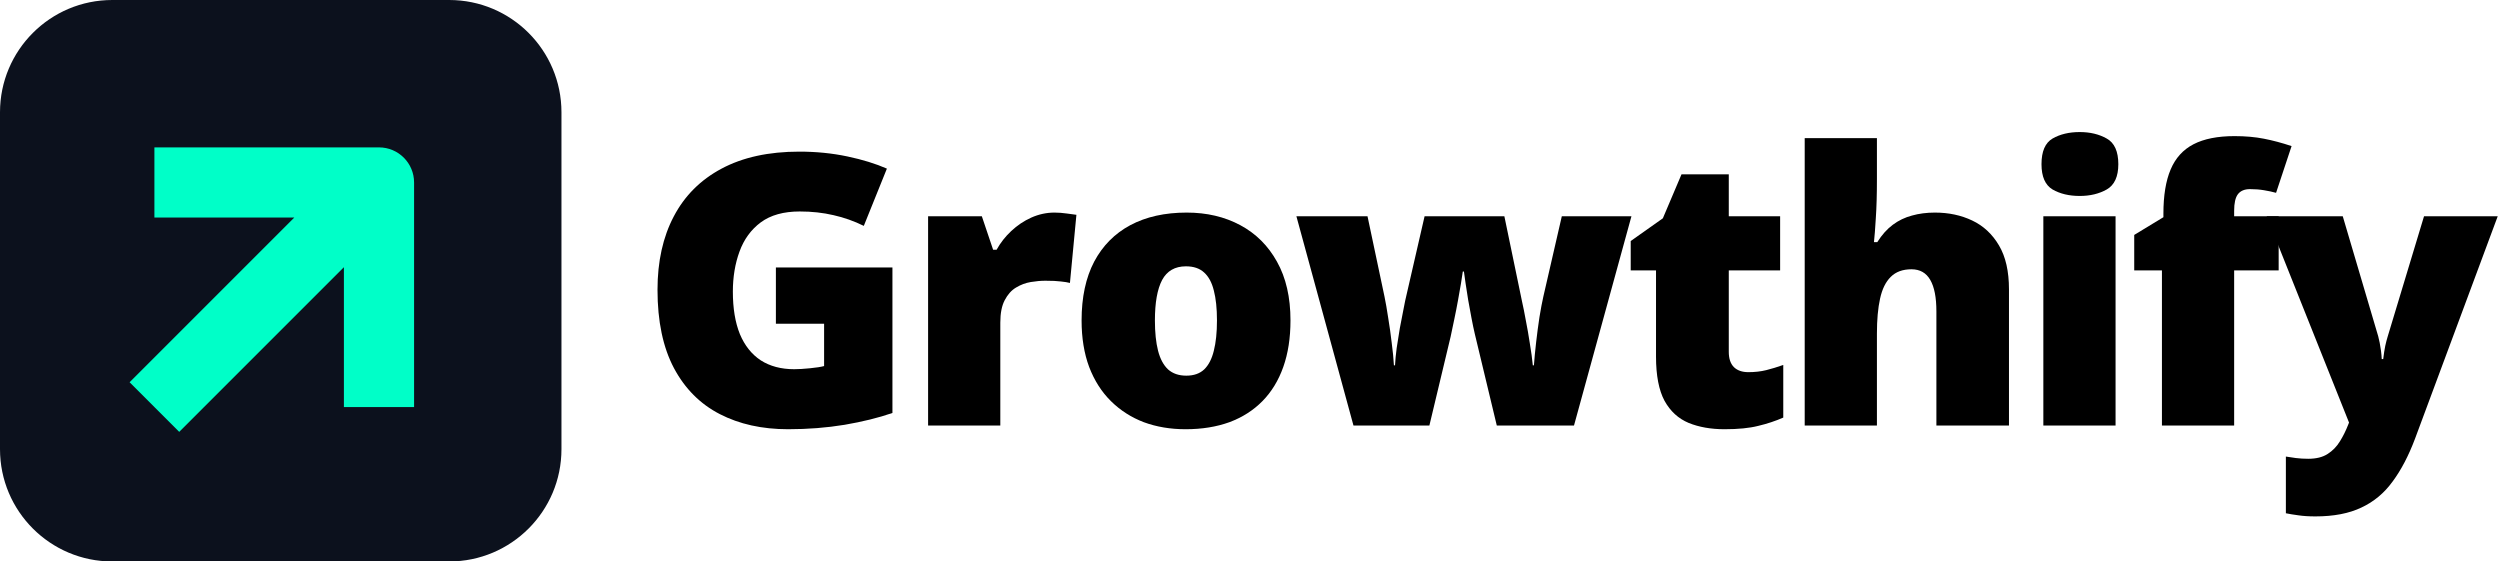
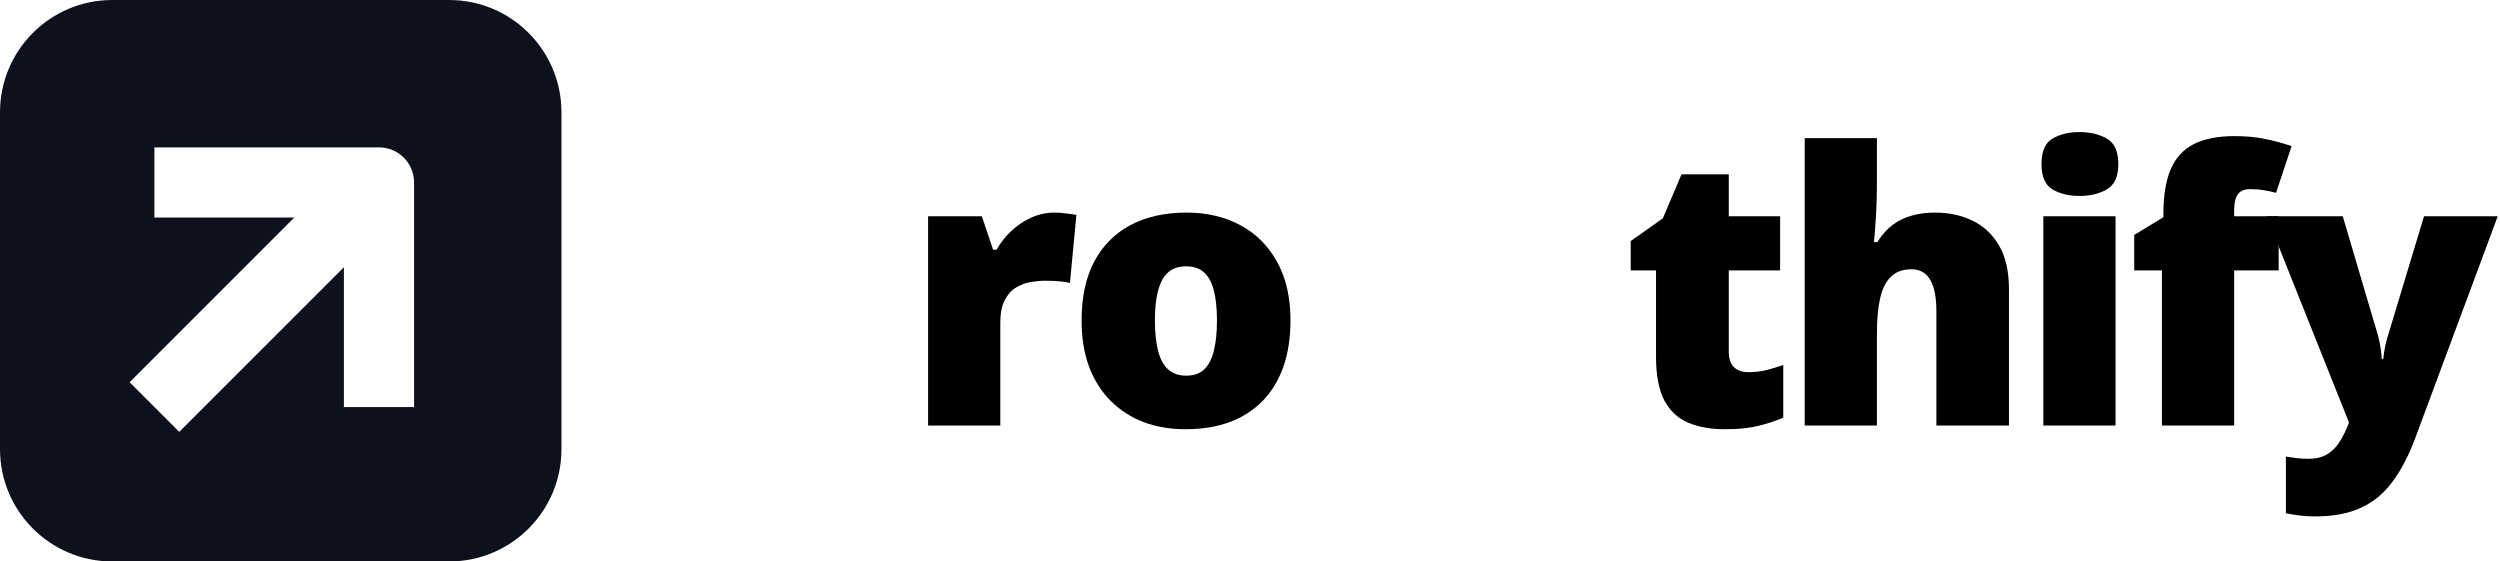
<svg xmlns="http://www.w3.org/2000/svg" width="423" height="95" viewBox="0 0 423 95" fill="none">
-   <path d="M131.281 45.25H151V69.875C148.646 70.688 145.948 71.354 142.906 71.875C139.865 72.375 136.677 72.625 133.344 72.625C128.948 72.625 125.094 71.771 121.781 70.062C118.469 68.354 115.885 65.76 114.031 62.281C112.177 58.781 111.25 54.365 111.25 49.031C111.25 44.24 112.167 40.104 114 36.625C115.833 33.125 118.531 30.427 122.094 28.531C125.677 26.615 130.062 25.656 135.25 25.656C138.104 25.656 140.812 25.927 143.375 26.469C145.938 27.01 148.167 27.698 150.062 28.531L146.156 38.219C144.51 37.406 142.802 36.802 141.031 36.406C139.26 35.99 137.354 35.781 135.312 35.781C132.583 35.781 130.385 36.396 128.719 37.625C127.073 38.854 125.875 40.5 125.125 42.562C124.375 44.604 124 46.865 124 49.344C124 52.177 124.396 54.573 125.188 56.531C126 58.469 127.177 59.948 128.719 60.969C130.281 61.969 132.167 62.469 134.375 62.469C135.104 62.469 135.99 62.417 137.031 62.312C138.094 62.208 138.896 62.083 139.438 61.938V54.781H131.281V45.25Z" fill="black" />
  <path d="M178.409 35.969C179.075 35.969 179.773 36.021 180.503 36.125C181.232 36.208 181.773 36.281 182.128 36.344L181.034 47.875C180.638 47.771 180.128 47.688 179.503 47.625C178.878 47.542 178.003 47.5 176.878 47.5C176.107 47.5 175.284 47.573 174.409 47.719C173.534 47.865 172.7 48.177 171.909 48.656C171.138 49.115 170.503 49.823 170.003 50.781C169.503 51.719 169.253 52.99 169.253 54.594V72H157.034V36.594H166.128L168.034 42.25H168.628C169.273 41.083 170.096 40.031 171.096 39.094C172.117 38.135 173.253 37.375 174.503 36.812C175.773 36.25 177.075 35.969 178.409 35.969Z" fill="black" />
  <path d="M218.349 54.219C218.349 57.177 217.943 59.802 217.13 62.094C216.318 64.385 215.14 66.312 213.599 67.875C212.057 69.438 210.193 70.625 208.005 71.438C205.818 72.229 203.349 72.625 200.599 72.625C198.036 72.625 195.682 72.229 193.536 71.438C191.411 70.625 189.557 69.438 187.974 67.875C186.39 66.312 185.161 64.385 184.286 62.094C183.432 59.802 183.005 57.177 183.005 54.219C183.005 50.302 183.713 46.99 185.13 44.281C186.568 41.573 188.609 39.51 191.255 38.094C193.922 36.677 197.099 35.969 200.786 35.969C204.182 35.969 207.203 36.677 209.849 38.094C212.495 39.51 214.568 41.573 216.068 44.281C217.588 46.99 218.349 50.302 218.349 54.219ZM195.411 54.219C195.411 56.24 195.588 57.948 195.943 59.344C196.297 60.719 196.859 61.771 197.63 62.5C198.422 63.208 199.453 63.562 200.724 63.562C201.995 63.562 203.005 63.208 203.755 62.5C204.505 61.771 205.047 60.719 205.38 59.344C205.734 57.948 205.911 56.24 205.911 54.219C205.911 52.198 205.734 50.51 205.38 49.156C205.047 47.802 204.495 46.781 203.724 46.094C202.974 45.406 201.953 45.062 200.661 45.062C198.807 45.062 197.463 45.833 196.63 47.375C195.818 48.917 195.411 51.198 195.411 54.219Z" fill="black" />
-   <path d="M253.258 72L249.539 56.5C249.351 55.708 249.164 54.812 248.976 53.812C248.789 52.792 248.601 51.771 248.414 50.75C248.247 49.729 248.101 48.792 247.976 47.938C247.851 47.083 247.758 46.417 247.695 45.938H247.508C247.445 46.417 247.341 47.094 247.195 47.969C247.049 48.823 246.883 49.771 246.695 50.812C246.508 51.854 246.299 52.917 246.07 54C245.862 55.062 245.653 56.052 245.445 56.969L241.851 72H229.008L219.351 36.594H231.383L234.258 50.188C234.466 51.188 234.674 52.385 234.883 53.781C235.112 55.156 235.31 56.562 235.476 58C235.664 59.417 235.789 60.688 235.851 61.812H236.039C236.08 60.958 236.174 59.979 236.32 58.875C236.487 57.75 236.664 56.635 236.851 55.531C237.06 54.427 237.247 53.458 237.414 52.625C237.58 51.771 237.695 51.188 237.758 50.875L241.039 36.594H254.539L257.539 51.062C257.726 51.875 257.935 52.917 258.164 54.188C258.414 55.438 258.643 56.75 258.851 58.125C259.08 59.479 259.247 60.708 259.351 61.812H259.539C259.622 60.667 259.747 59.365 259.914 57.906C260.08 56.448 260.268 55.031 260.476 53.656C260.705 52.26 260.924 51.104 261.133 50.188L264.258 36.594H276.039L266.32 72H253.258Z" fill="black" />
  <path d="M295.823 62.969C296.927 62.969 297.937 62.854 298.854 62.625C299.77 62.396 300.729 62.104 301.729 61.75V70.656C300.395 71.24 298.979 71.708 297.479 72.062C296 72.438 294.104 72.625 291.791 72.625C289.5 72.625 287.479 72.271 285.729 71.562C283.979 70.833 282.614 69.583 281.635 67.812C280.677 66.021 280.198 63.531 280.198 60.344V45.75H275.916V40.781L281.354 36.938L284.51 29.5H292.51V36.594H301.198V45.75H292.51V59.531C292.51 60.677 292.802 61.542 293.385 62.125C293.968 62.688 294.781 62.969 295.823 62.969Z" fill="black" />
  <path d="M317.575 23.375V30.281C317.575 32.906 317.513 35.115 317.388 36.906C317.283 38.677 317.179 40.031 317.075 40.969H317.638C318.408 39.74 319.283 38.76 320.263 38.031C321.242 37.302 322.325 36.781 323.513 36.469C324.7 36.135 325.992 35.969 327.388 35.969C329.721 35.969 331.825 36.417 333.7 37.312C335.596 38.208 337.106 39.615 338.231 41.531C339.356 43.427 339.919 45.906 339.919 48.969V72H327.638V52.688C327.638 50.333 327.294 48.562 326.606 47.375C325.919 46.167 324.856 45.562 323.419 45.562C321.94 45.562 320.773 45.99 319.919 46.844C319.065 47.677 318.46 48.906 318.106 50.531C317.752 52.135 317.575 54.104 317.575 56.438V72H305.356V23.375H317.575Z" fill="black" />
  <path d="M357.953 36.594V72H345.734V36.594H357.953ZM351.89 22.344C353.64 22.344 355.161 22.708 356.453 23.438C357.765 24.167 358.421 25.615 358.421 27.781C358.421 29.885 357.765 31.312 356.453 32.062C355.161 32.792 353.64 33.156 351.89 33.156C350.098 33.156 348.567 32.792 347.296 32.062C346.046 31.312 345.421 29.885 345.421 27.781C345.421 25.615 346.046 24.167 347.296 23.438C348.567 22.708 350.098 22.344 351.89 22.344Z" fill="black" />
  <path d="M385.549 45.75H378.018V72H365.799V45.75H361.111V39.75L366.049 36.75V36.156C366.049 33.094 366.455 30.604 367.268 28.688C368.08 26.75 369.372 25.323 371.143 24.406C372.913 23.49 375.226 23.031 378.08 23.031C379.913 23.031 381.57 23.177 383.049 23.469C384.549 23.76 386.111 24.177 387.736 24.719L385.111 32.625C384.507 32.458 383.83 32.312 383.08 32.188C382.351 32.062 381.559 32 380.705 32C379.768 32 379.08 32.292 378.643 32.875C378.226 33.438 378.018 34.365 378.018 35.656V36.594H385.549V45.75Z" fill="black" />
  <path d="M383.52 36.594H396.395L402.395 56.906C402.478 57.198 402.562 57.562 402.645 58C402.728 58.417 402.801 58.865 402.864 59.344C402.926 59.823 402.968 60.292 402.989 60.75H403.239C403.343 59.896 403.457 59.156 403.582 58.531C403.728 57.885 403.864 57.365 403.989 56.969L410.145 36.594H422.614L408.614 74.25C407.53 77.125 406.27 79.531 404.832 81.469C403.416 83.427 401.655 84.896 399.551 85.875C397.468 86.875 394.874 87.375 391.77 87.375C390.645 87.375 389.676 87.312 388.864 87.188C388.072 87.083 387.374 86.969 386.77 86.844V77.25C387.228 77.333 387.791 77.417 388.457 77.5C389.124 77.583 389.822 77.625 390.551 77.625C391.905 77.625 392.999 77.354 393.832 76.812C394.687 76.271 395.385 75.552 395.926 74.656C396.468 73.781 396.937 72.833 397.332 71.812L397.457 71.5L383.52 36.594Z" fill="black" />
-   <path d="M20 18H76V77H20V18Z" fill="#00FFC8" />
  <path fill-rule="evenodd" clip-rule="evenodd" d="M19 0C8.507 0 0 8.507 0 19V76C0 86.493 8.507 95 19 95H76C86.493 95 95 86.493 95 76V19C95 8.507 86.493 0 76 0H19ZM26.125 36.812H49.791L21.927 64.677L30.323 73.073L58.188 45.209V68.875H70.062V30.875C70.062 27.596 67.404 24.938 64.125 24.938H26.125V36.812Z" fill="#0C111D" />
</svg>